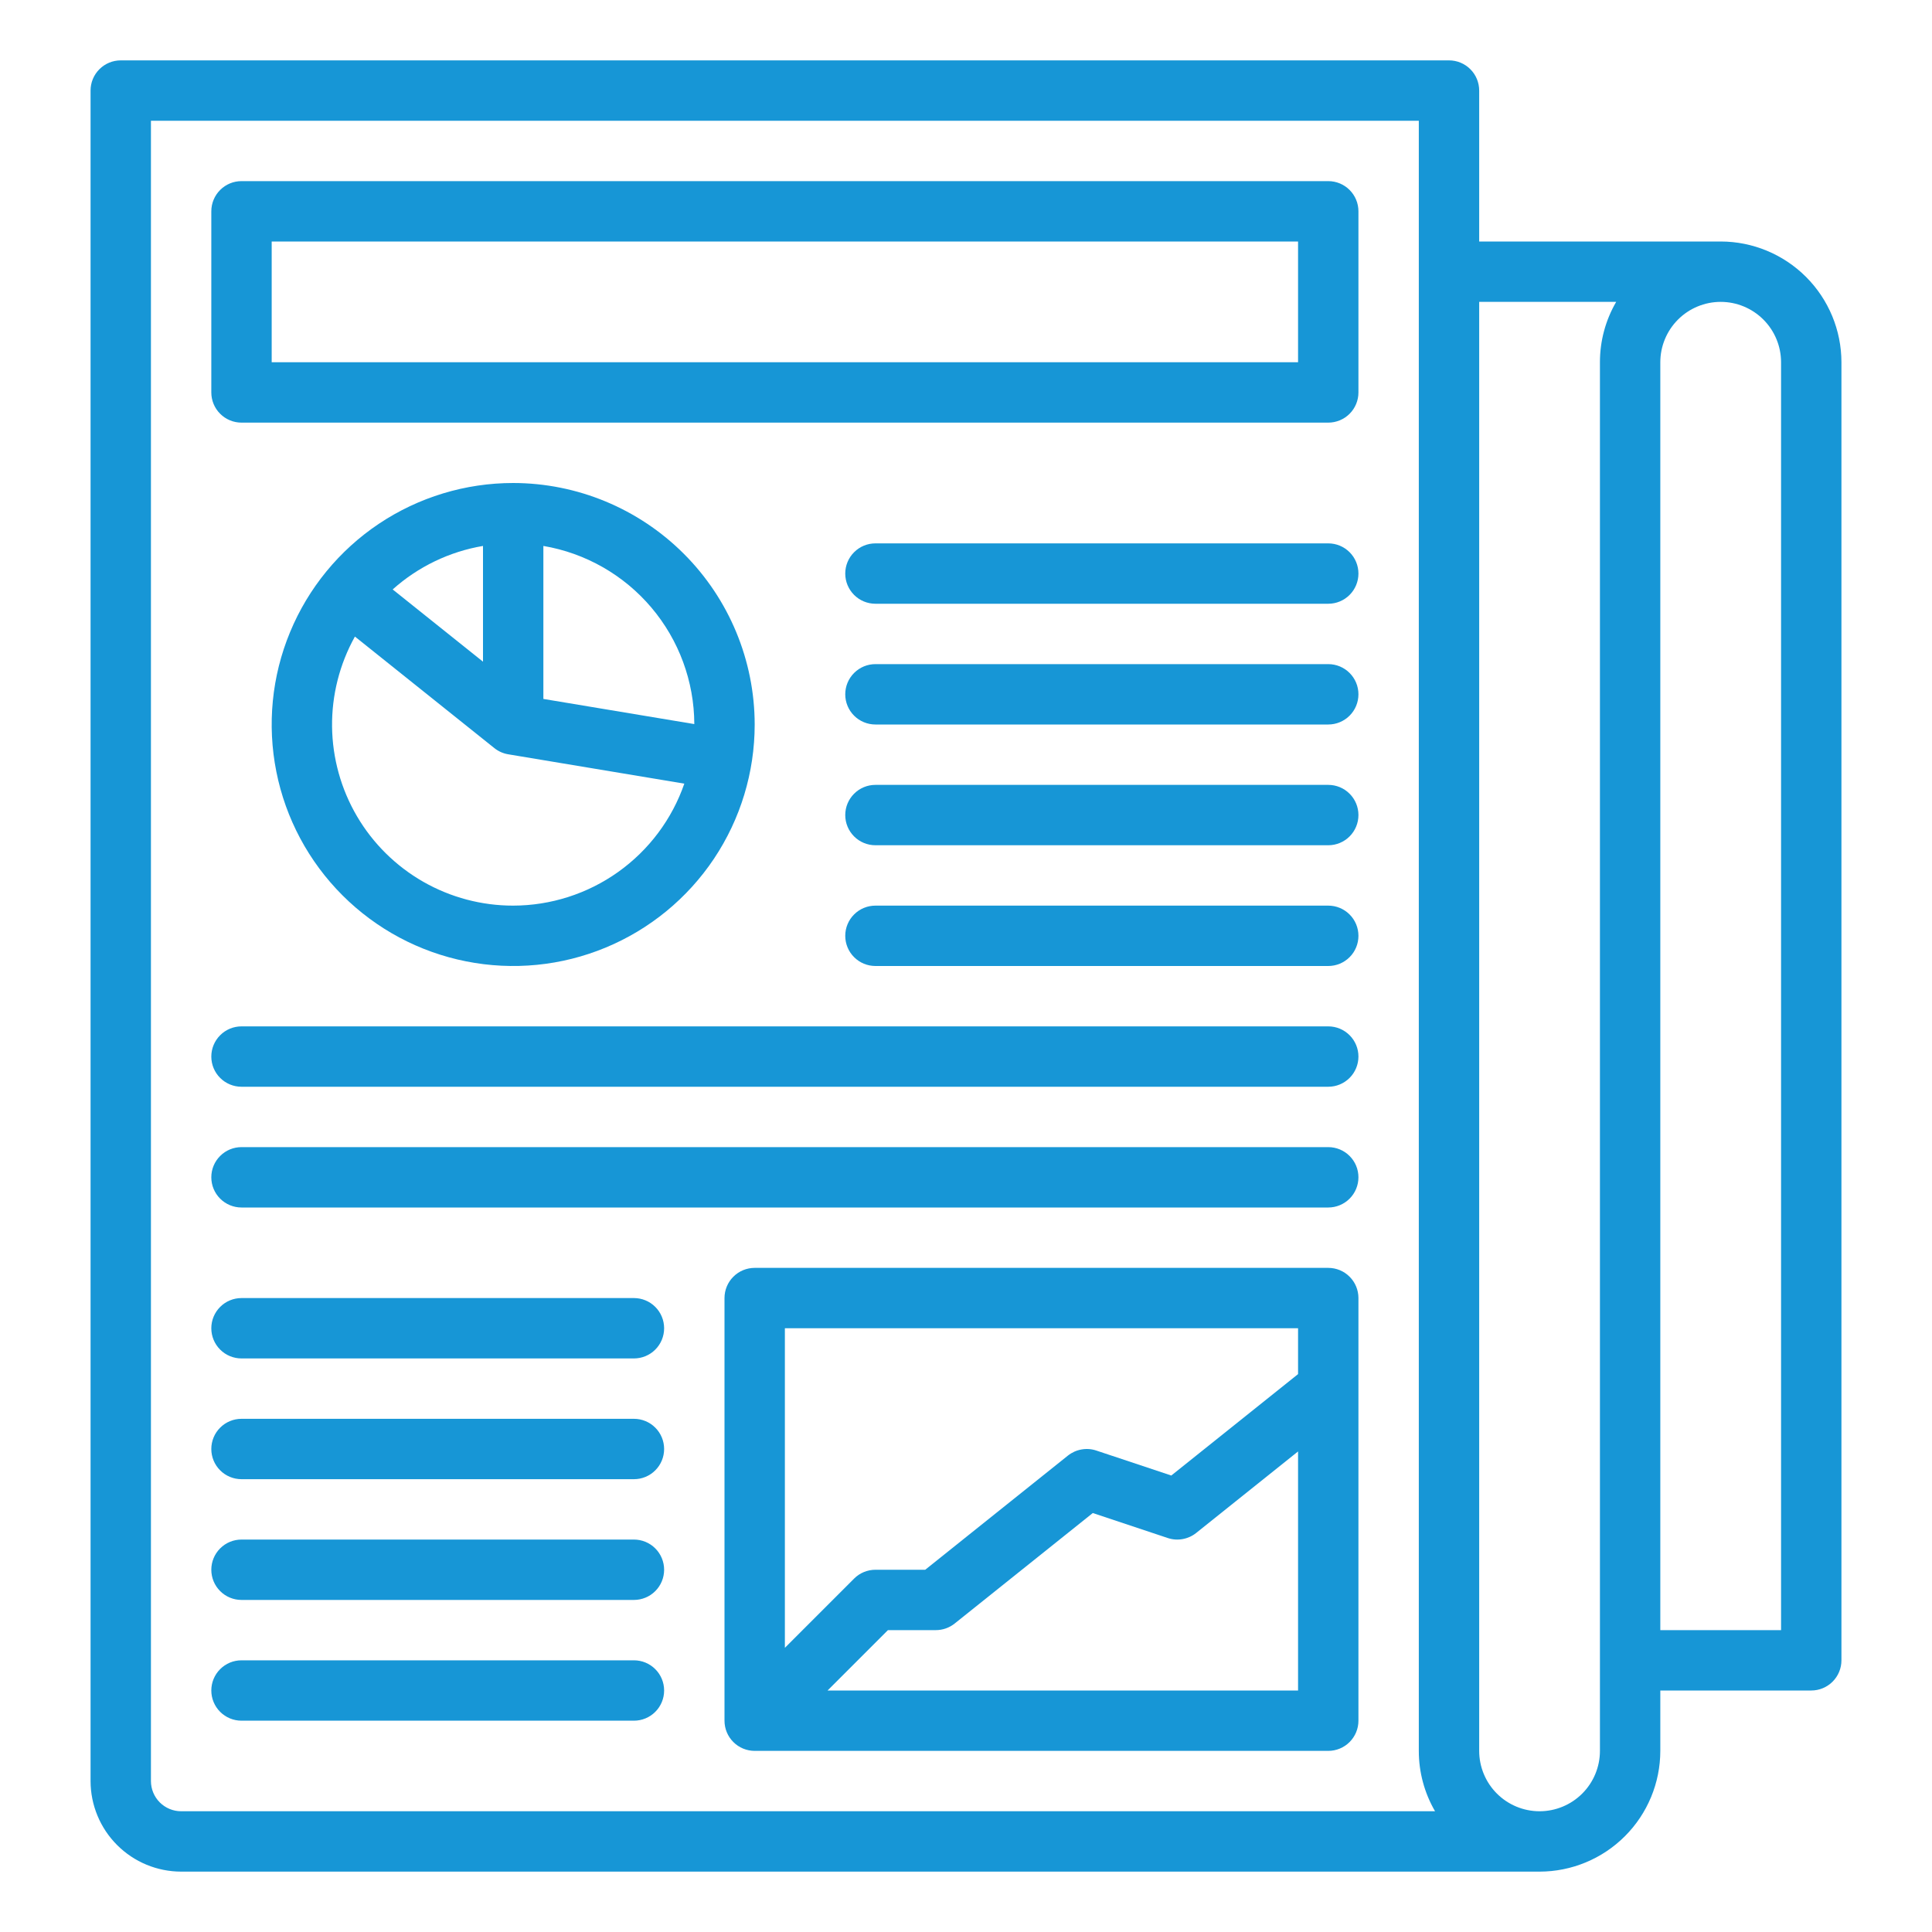
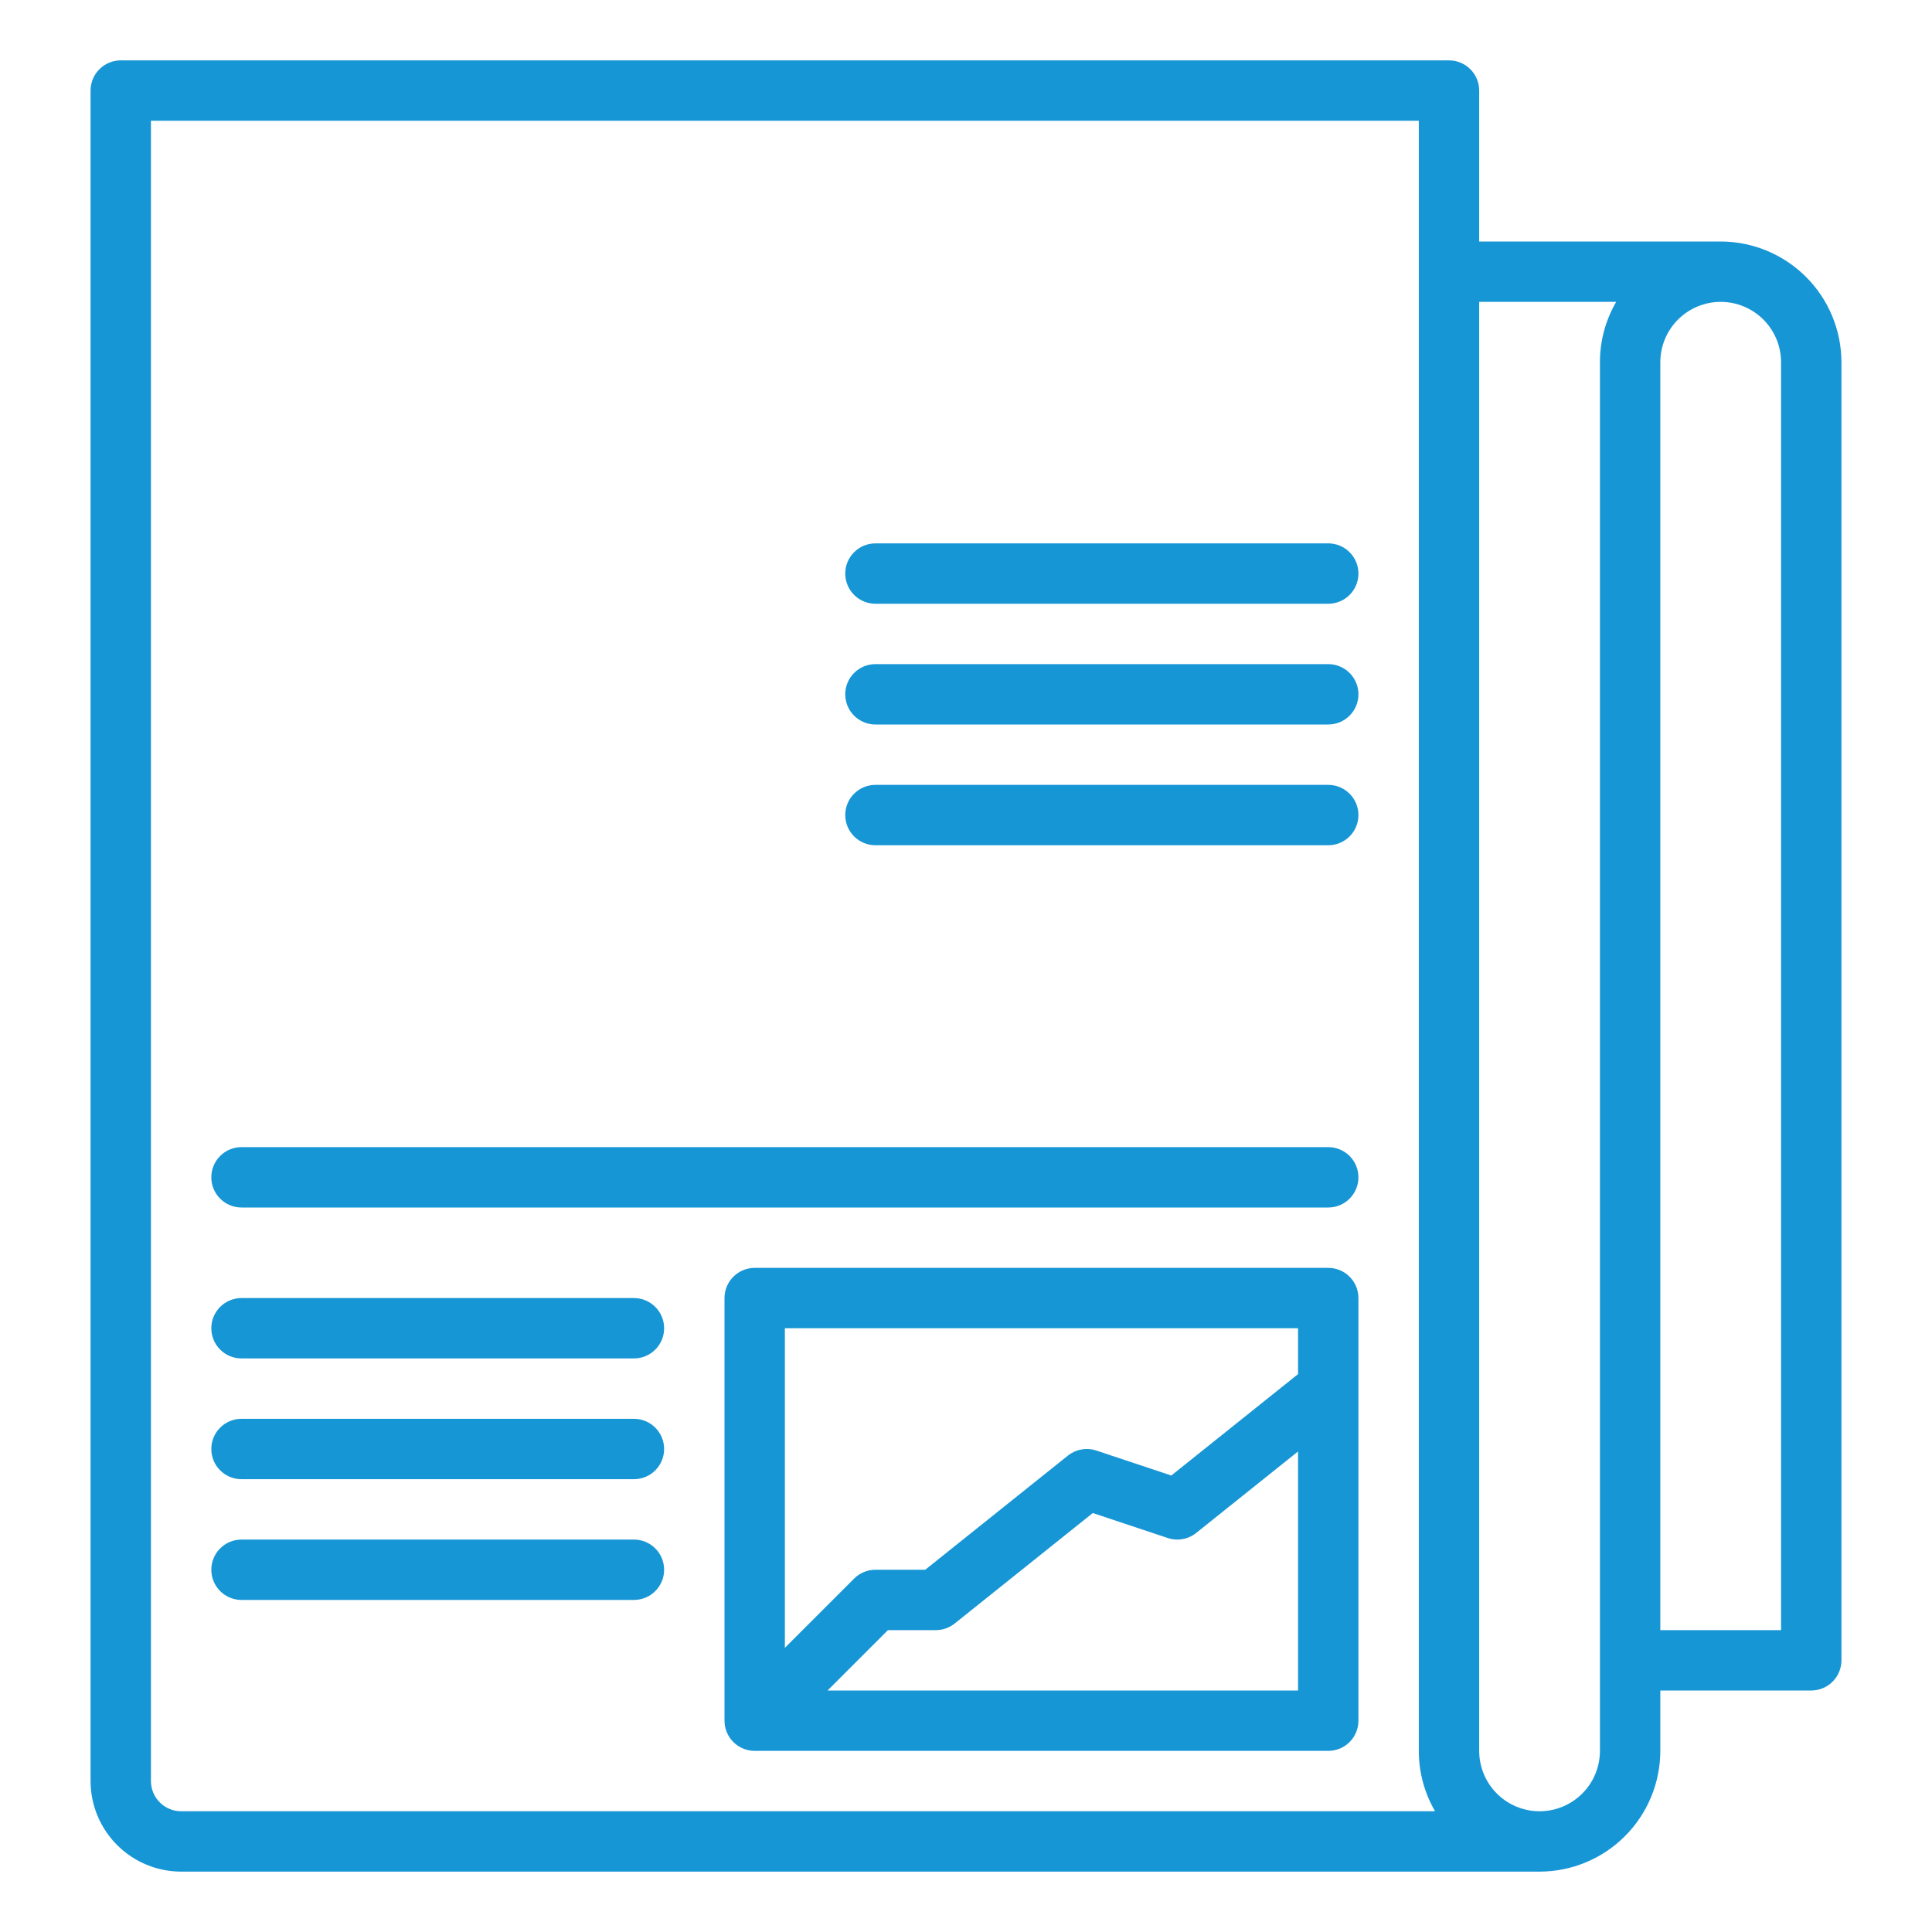
<svg xmlns="http://www.w3.org/2000/svg" width="64" height="64" viewBox="0 0 64 64" fill="none">
-   <path d="M44 6H8C7.735 6 7.48 6.105 7.293 6.293C7.105 6.48 7 6.735 7 7V13C7 13.265 7.105 13.52 7.293 13.707C7.48 13.895 7.735 14 8 14H44C44.265 14 44.52 13.895 44.707 13.707C44.895 13.52 45 13.265 45 13V7C45 6.735 44.895 6.48 44.707 6.293C44.52 6.105 44.265 6 44 6ZM43 12H9V8H43V12Z" fill="#1796D6" />
  <path d="M44 18H29C28.735 18 28.48 18.105 28.293 18.293C28.105 18.48 28 18.735 28 19C28 19.265 28.105 19.52 28.293 19.707C28.48 19.895 28.735 20 29 20H44C44.265 20 44.52 19.895 44.707 19.707C44.895 19.52 45 19.265 45 19C45 18.735 44.895 18.48 44.707 18.293C44.52 18.105 44.265 18 44 18Z" fill="#1796D6" />
  <path d="M44 22H29C28.735 22 28.48 22.105 28.293 22.293C28.105 22.48 28 22.735 28 23C28 23.265 28.105 23.52 28.293 23.707C28.48 23.895 28.735 24 29 24H44C44.265 24 44.52 23.895 44.707 23.707C44.895 23.52 45 23.265 45 23C45 22.735 44.895 22.48 44.707 22.293C44.52 22.105 44.265 22 44 22Z" fill="#1796D6" />
  <path d="M44 26H29C28.735 26 28.48 26.105 28.293 26.293C28.105 26.48 28 26.735 28 27C28 27.265 28.105 27.52 28.293 27.707C28.48 27.895 28.735 28 29 28H44C44.265 28 44.52 27.895 44.707 27.707C44.895 27.52 45 27.265 45 27C45 26.735 44.895 26.48 44.707 26.293C44.52 26.105 44.265 26 44 26Z" fill="#1796D6" />
  <path d="M21 43H8C7.735 43 7.48 43.105 7.293 43.293C7.105 43.48 7 43.735 7 44C7 44.265 7.105 44.52 7.293 44.707C7.48 44.895 7.735 45 8 45H21C21.265 45 21.52 44.895 21.707 44.707C21.895 44.52 22 44.265 22 44C22 43.735 21.895 43.48 21.707 43.293C21.52 43.105 21.265 43 21 43Z" fill="#1796D6" />
  <path d="M21 47H8C7.735 47 7.48 47.105 7.293 47.293C7.105 47.48 7 47.735 7 48C7 48.265 7.105 48.52 7.293 48.707C7.48 48.895 7.735 49 8 49H21C21.265 49 21.52 48.895 21.707 48.707C21.895 48.52 22 48.265 22 48C22 47.735 21.895 47.48 21.707 47.293C21.52 47.105 21.265 47 21 47Z" fill="#1796D6" />
  <path d="M21 51H8C7.735 51 7.48 51.105 7.293 51.293C7.105 51.48 7 51.735 7 52C7 52.265 7.105 52.52 7.293 52.707C7.48 52.895 7.735 53 8 53H21C21.265 53 21.52 52.895 21.707 52.707C21.895 52.52 22 52.265 22 52C22 51.735 21.895 51.48 21.707 51.293C21.52 51.105 21.265 51 21 51Z" fill="#1796D6" />
-   <path d="M21 55H8C7.735 55 7.48 55.105 7.293 55.293C7.105 55.48 7 55.735 7 56C7 56.265 7.105 56.52 7.293 56.707C7.48 56.895 7.735 57 8 57H21C21.265 57 21.52 56.895 21.707 56.707C21.895 56.52 22 56.265 22 56C22 55.735 21.895 55.48 21.707 55.293C21.52 55.105 21.265 55 21 55Z" fill="#1796D6" />
-   <path d="M44 30H29C28.735 30 28.48 30.105 28.293 30.293C28.105 30.48 28 30.735 28 31C28 31.265 28.105 31.52 28.293 31.707C28.48 31.895 28.735 32 29 32H44C44.265 32 44.52 31.895 44.707 31.707C44.895 31.52 45 31.265 45 31C45 30.735 44.895 30.48 44.707 30.293C44.52 30.105 44.265 30 44 30Z" fill="#1796D6" />
-   <path d="M44 34H8C7.735 34 7.48 34.105 7.293 34.293C7.105 34.48 7 34.735 7 35C7 35.265 7.105 35.52 7.293 35.707C7.48 35.895 7.735 36 8 36H44C44.265 36 44.52 35.895 44.707 35.707C44.895 35.52 45 35.265 45 35C45 34.735 44.895 34.48 44.707 34.293C44.52 34.105 44.265 34 44 34Z" fill="#1796D6" />
  <path d="M44 38H8C7.735 38 7.48 38.105 7.293 38.293C7.105 38.48 7 38.735 7 39C7 39.265 7.105 39.52 7.293 39.707C7.48 39.895 7.735 40 8 40H44C44.265 40 44.52 39.895 44.707 39.707C44.895 39.52 45 39.265 45 39C45 38.735 44.895 38.48 44.707 38.293C44.52 38.105 44.265 38 44 38Z" fill="#1796D6" />
-   <path d="M44 42H25C24.735 42 24.48 42.105 24.293 42.293C24.105 42.48 24 42.735 24 43V57C24 57.265 24.105 57.52 24.293 57.707C24.48 57.895 24.735 58 25 58H44C44.265 58 44.52 57.895 44.707 57.707C44.895 57.52 45 57.265 45 57V43C45 42.735 44.895 42.48 44.707 42.293C44.52 42.105 44.265 42 44 42ZM43 44V45.519L38.8 48.879L36.316 48.051C36.158 47.998 35.989 47.986 35.824 48.016C35.66 48.045 35.505 48.115 35.375 48.219L30.649 52H29C28.869 52 28.739 52.026 28.617 52.076C28.496 52.126 28.386 52.2 28.293 52.293L26 54.586V44H43ZM27.414 56L29.414 54H31C31.227 54 31.448 53.923 31.625 53.781L36.2 50.121L38.684 50.949C38.842 51.002 39.011 51.014 39.176 50.984C39.34 50.955 39.495 50.885 39.625 50.781L43 48.081V56H27.414Z" fill="#1796D6" />
+   <path d="M44 42H25C24.735 42 24.48 42.105 24.293 42.293C24.105 42.48 24 42.735 24 43V57C24 57.265 24.105 57.52 24.293 57.707C24.48 57.895 24.735 58 25 58H44C44.265 58 44.52 57.895 44.707 57.707C44.895 57.52 45 57.265 45 57V43C45 42.735 44.895 42.48 44.707 42.293C44.52 42.105 44.265 42 44 42ZM43 44V45.519L38.8 48.879L36.316 48.051C36.158 47.998 35.989 47.986 35.824 48.016C35.66 48.045 35.505 48.115 35.375 48.219L30.649 52H29C28.869 52 28.739 52.026 28.617 52.076C28.496 52.126 28.386 52.2 28.293 52.293L26 54.586V44H43ZM27.414 56L29.414 54H31C31.227 54 31.448 53.923 31.625 53.781L36.2 50.121L38.684 50.949C38.842 51.002 39.011 51.014 39.176 50.984C39.34 50.955 39.495 50.885 39.625 50.781L43 48.081V56Z" fill="#1796D6" />
  <path d="M57 8H49V3C49 2.735 48.895 2.48 48.707 2.293C48.52 2.105 48.265 2 48 2H4C3.735 2 3.48 2.105 3.293 2.293C3.105 2.48 3 2.735 3 3V59C3.001 59.795 3.317 60.558 3.88 61.12C4.442 61.683 5.205 61.999 6 62H51C52.06 61.999 53.077 61.577 53.827 60.827C54.577 60.077 54.999 59.06 55 58V56H60C60.265 56 60.52 55.895 60.707 55.707C60.895 55.52 61 55.265 61 55V12C60.999 10.94 60.577 9.923 59.827 9.173C59.077 8.423 58.06 8.001 57 8ZM5 59V4H47V58C46.999 58.703 47.185 59.393 47.538 60H6C5.735 60 5.481 59.894 5.293 59.707C5.106 59.519 5 59.265 5 59ZM53 58C53 58.53 52.789 59.039 52.414 59.414C52.039 59.789 51.53 60 51 60C50.47 60 49.961 59.789 49.586 59.414C49.211 59.039 49 58.53 49 58V10H53.538C53.185 10.607 52.999 11.297 53 12V58ZM59 54H55V12C55 11.47 55.211 10.961 55.586 10.586C55.961 10.211 56.47 10 57 10C57.53 10 58.039 10.211 58.414 10.586C58.789 10.961 59 11.47 59 12V54Z" fill="#1796D6" />
-   <path d="M17 16C15.418 16 13.871 16.469 12.555 17.348C11.24 18.227 10.214 19.477 9.609 20.939C9.003 22.4 8.845 24.009 9.154 25.561C9.462 27.113 10.224 28.538 11.343 29.657C12.462 30.776 13.887 31.538 15.439 31.846C16.991 32.155 18.6 31.997 20.061 31.391C21.523 30.785 22.773 29.76 23.652 28.445C24.531 27.129 25 25.582 25 24C24.998 21.879 24.154 19.846 22.654 18.346C21.154 16.846 19.121 16.002 17 16ZM23 23.986L18 23.153V18.085C19.395 18.322 20.661 19.044 21.576 20.124C22.49 21.203 22.995 22.571 23 23.986ZM13.008 19.526C13.85 18.773 14.887 18.273 16 18.085V21.919L13.008 19.526ZM17 30C15.955 30.001 14.928 29.728 14.021 29.21C13.114 28.691 12.357 27.944 11.828 27.044C11.298 26.143 11.013 25.119 11 24.074C10.988 23.029 11.249 22 11.757 21.087L16.375 24.781C16.508 24.888 16.666 24.959 16.835 24.987L22.669 25.959C22.261 27.138 21.495 28.16 20.479 28.884C19.463 29.608 18.247 29.998 17 30Z" fill="#1796D6" />
</svg>